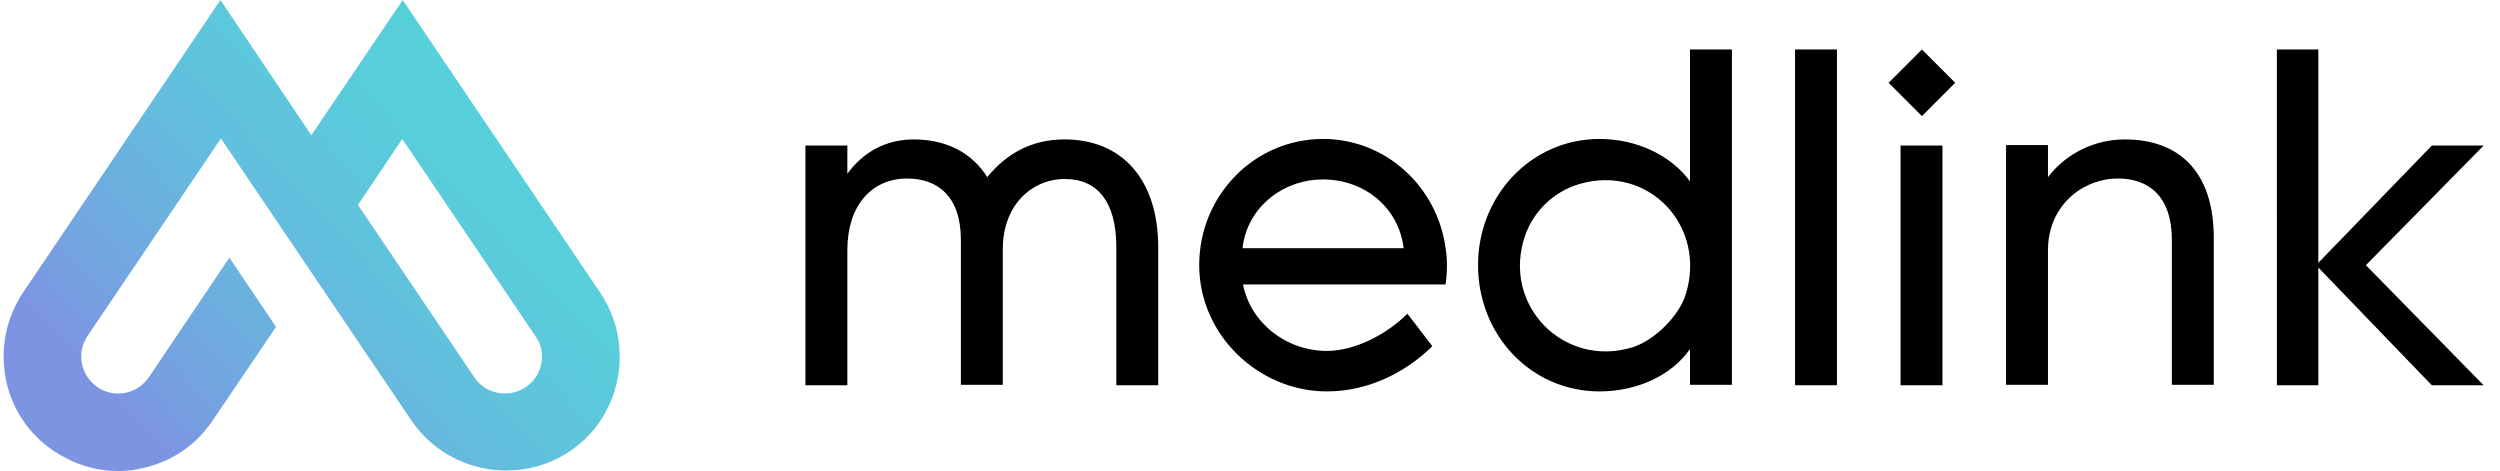
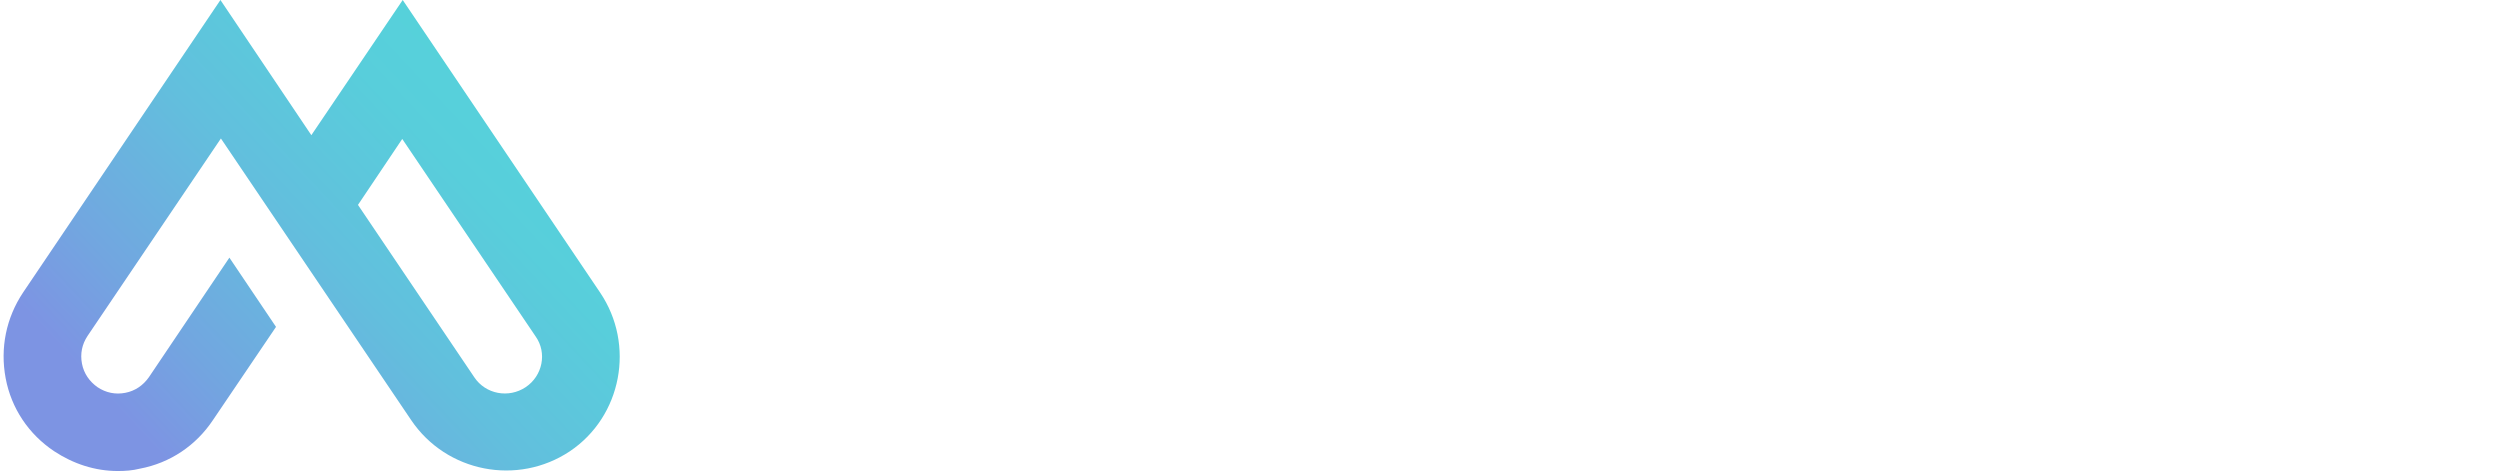
<svg xmlns="http://www.w3.org/2000/svg" width="138" height="26" viewBox="0 0 138 26">
  <defs>
    <linearGradient id="prefix__a" x1="92.945%" x2="17.026%" y1="27.854%" y2="82.119%">
      <stop offset="0%" stop-color="#55D3DA" />
      <stop offset="22.99%" stop-color="#58CEDB" />
      <stop offset="51.18%" stop-color="#62BFDD" />
      <stop offset="81.97%" stop-color="#72A6E0" />
      <stop offset="100%" stop-color="#7D94E3" />
    </linearGradient>
  </defs>
  <g fill="none">
-     <path fill="#000" d="M95.602 2.73v18.512h-2.314v-1.976c-1.014 1.456-2.912 2.34-4.992 2.34-3.796 0-6.708-3.12-6.708-6.968s2.938-6.968 6.708-6.968c2.054 0 3.952.91 4.992 2.34V2.73h2.314zM73.034 7.67c3.458 0 6.292 2.626 6.76 6.006.052.312.078.65.078.962 0 .364-.026.728-.078 1.066h-11.18c.416 2.106 2.366 3.666 4.628 3.666 1.586 0 3.328-.936 4.446-2.054l1.378 1.794c-1.456 1.43-3.51 2.496-5.824 2.496-3.77 0-7.046-3.12-7.046-6.968s3.042-6.968 6.838-6.968zM101.4 2.73v18.538h-2.314V2.73h2.314zm5.824 5.304v13.234h-2.314V8.034h2.314zm20.748-5.304v11.778l6.266-6.474h2.86l-6.5 6.604 6.5 6.63h-2.86l-6.266-6.5v6.5h-2.288V2.73h2.288zM58.76 7.696c3.224 0 5.148 2.262 5.174 5.876v7.696H61.62v-7.644c0-2.444-1.014-3.744-2.834-3.744s-3.432 1.43-3.432 3.874v7.488H53.04v-8.008c0-2.444-1.326-3.38-2.964-3.38-1.976 0-3.302 1.508-3.302 3.952v7.462H44.46V8.034h2.314v1.56c.884-1.222 2.158-1.898 3.666-1.898 1.82 0 3.224.754 4.056 2.08 1.092-1.326 2.47-2.08 4.264-2.08zm58.526 0c3.042 0 4.914 1.82 4.914 5.434v8.112h-2.314v-8.008c0-2.444-1.326-3.38-2.964-3.38-1.976 0-3.874 1.508-3.874 3.952v7.436h-2.314V8.008h2.314v1.768c1.04-1.352 2.626-2.08 4.238-2.08zm-24.258 8.632c1.248-3.822-2.028-7.306-5.876-6.162-1.378.416-2.496 1.482-2.964 2.834-1.326 3.822 2.132 7.358 5.954 6.162 1.196-.39 2.496-1.69 2.886-2.834zM73.034 9.906c-2.288 0-4.212 1.612-4.446 3.796h8.892c-.26-2.236-2.158-3.796-4.446-3.796zm33.056-7.175l1.838 1.838-1.838 1.839-1.839-1.839 1.839-1.838z" />
    <path fill="url(#prefix__a)" d="M33.124 16.146L22.23 0l-5.044 7.462L12.168 0 1.274 16.146C.338 17.55 0 19.214.312 20.878c.312 1.664 1.274 3.094 2.678 4.03C4.056 25.61 5.252 26 6.5 26c.416 0 .806-.026 1.222-.13 1.664-.312 3.094-1.274 4.03-2.678l3.484-5.148-2.574-3.822-4.446 6.604c-.312.442-.754.754-1.3.858-.546.104-1.066 0-1.534-.312-.442-.312-.754-.754-.858-1.3-.104-.546 0-1.066.312-1.534l7.358-10.894 10.504 15.548c1.95 2.886 5.876 3.64 8.762 1.716 2.86-1.924 3.614-5.876 1.664-8.762zm-4.108 5.226c-.936.624-2.21.39-2.834-.546L19.76 11.31l2.444-3.64 7.358 10.894c.65.91.39 2.184-.546 2.808z" />
  </g>
</svg>